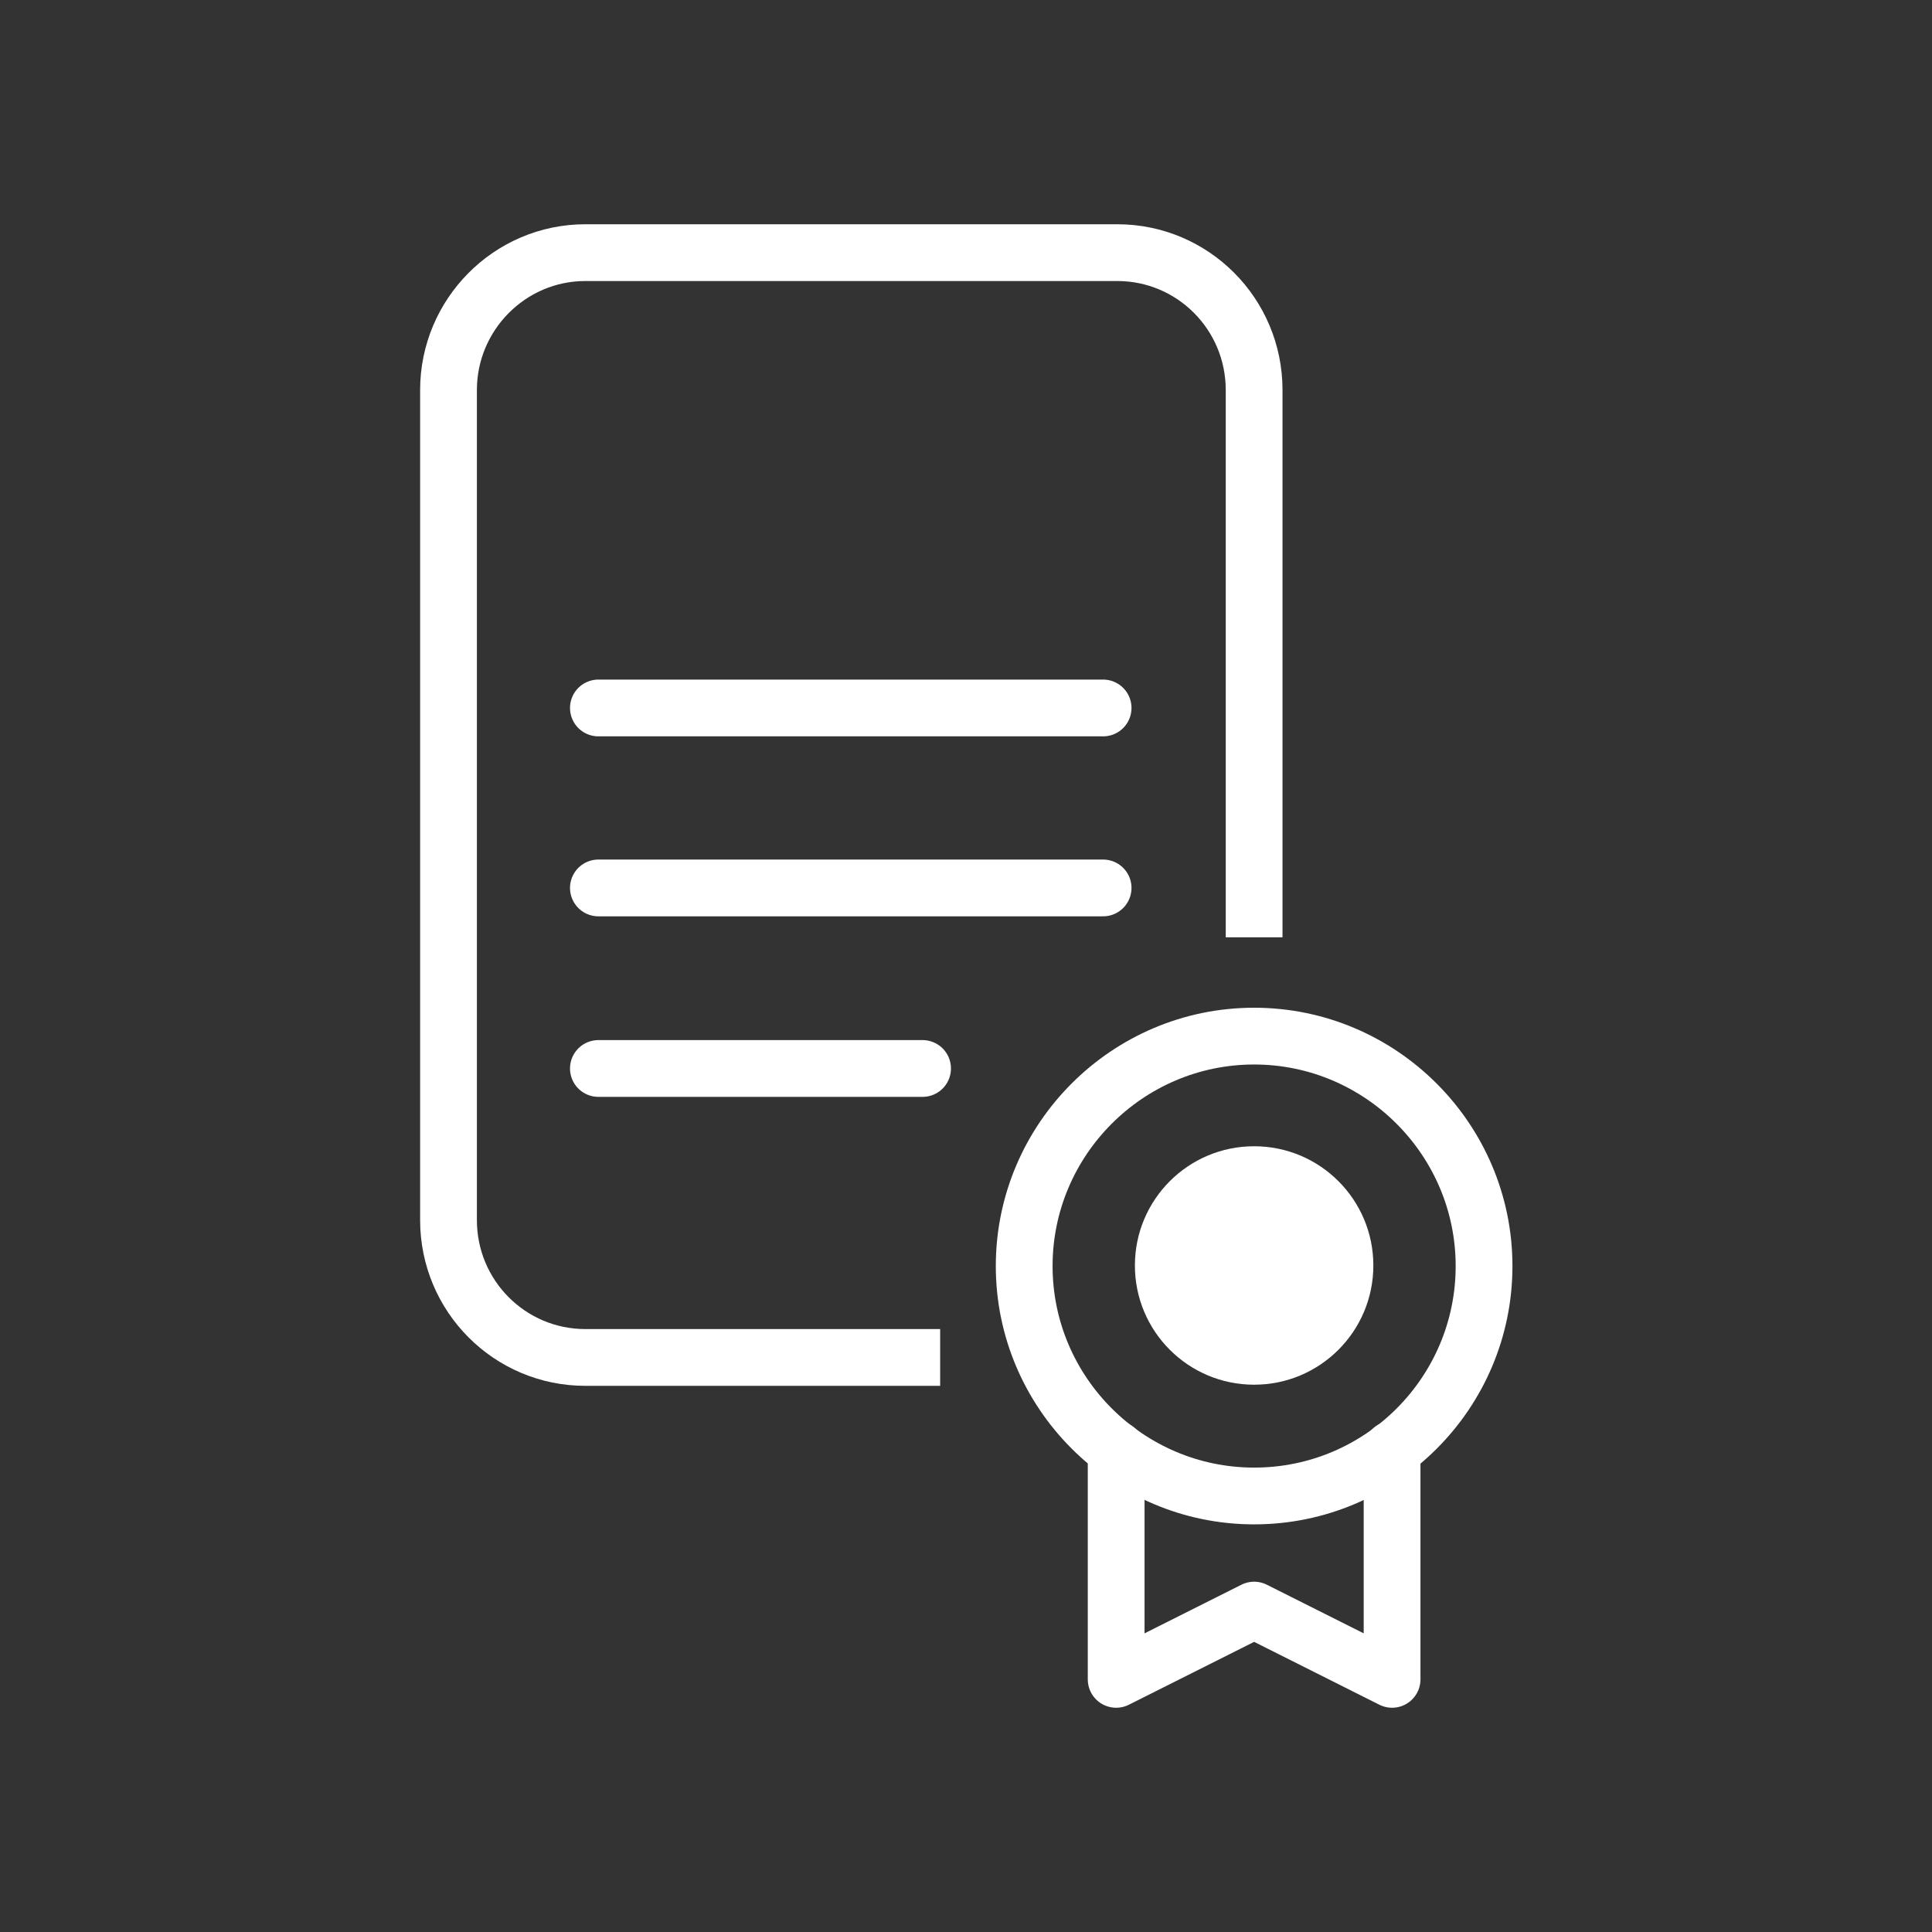
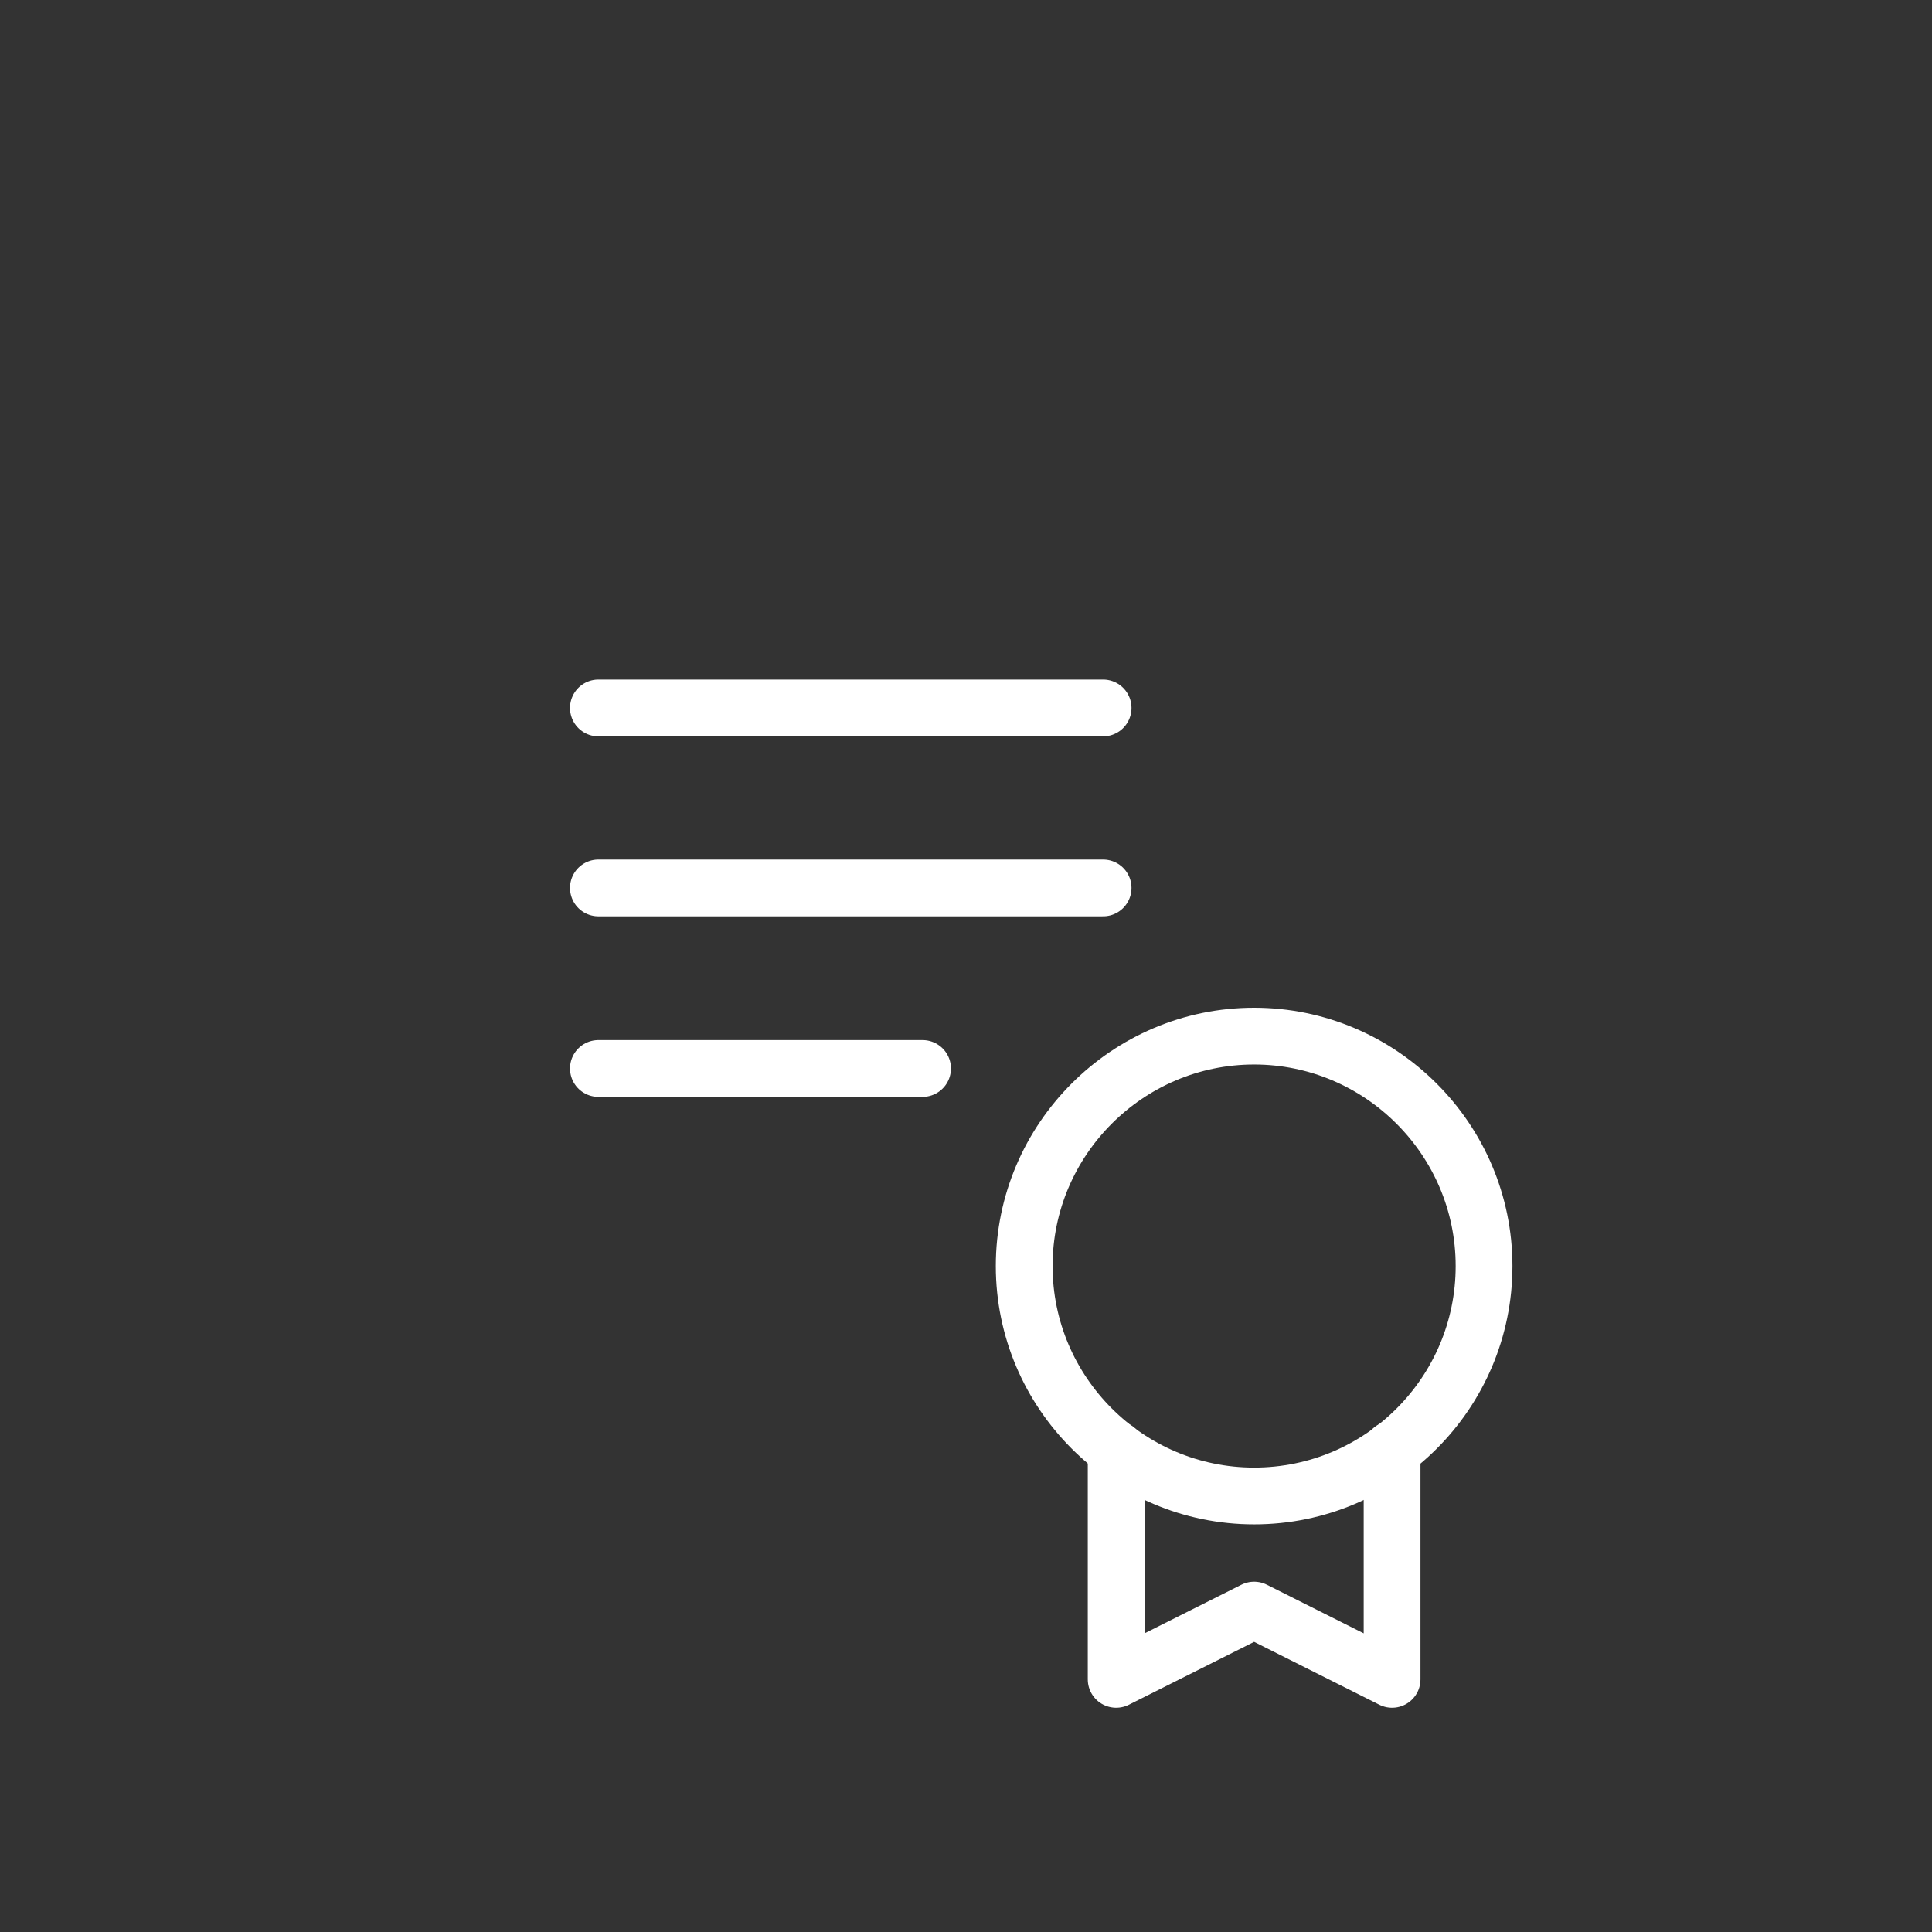
<svg xmlns="http://www.w3.org/2000/svg" id="Layer_2" data-name="Layer 2" viewBox="0 0 34.03 34.03">
  <rect x="0" y="0" width="34.03" height="34.03" fill="#333333" stroke="none" />
  <defs>
    <style>
      .cls-1, .cls-2 {
        fill: #fff;
      }

      .cls-3, .cls-4, .cls-5 {
        fill: none;
      }

      .cls-3, .cls-2 {
        stroke-miterlimit: 10;
      }

      .cls-3, .cls-2, .cls-5 {
        stroke: #fff;
      }

      .cls-2, .cls-5 {
        stroke-linecap: round;
      }

      .cls-5 {
        stroke-linejoin: round;
      }
    </style>
  </defs>
  <g id="Layer_1-2" data-name="Layer 1">
    <g>
      <g>
-         <path class="cls-3" d="M22.09,16.51V6.87c0-1.34-1.08-2.42-2.41-2.42h-9.37c-1.33,0-2.41,1.09-2.41,2.42v14.62c0,1.34,1.08,2.42,2.41,2.42h6.25" />
        <path class="cls-5" d="M22.09,26.35c2.24,0,4.05-1.82,4.05-4.05s-1.82-4.05-4.05-4.05-4.05,1.82-4.05,4.05,1.82,4.05,4.05,4.05Z" />
-         <path class="cls-1" d="M22.09,24.39c1.16,0,2.1-.94,2.1-2.1s-.94-2.1-2.1-2.1-2.1.94-2.1,2.1.94,2.1,2.1,2.1Z" />
        <path class="cls-5" d="M24.52,25.53v4.05l-2.43-1.22-2.43,1.22v-4.05" />
        <path class="cls-2" d="M19.43,12.47h-8.89" />
        <path class="cls-2" d="M19.43,15.64h-8.89" />
        <path class="cls-2" d="M16.25,18.82h-5.71" />
      </g>
-       <circle class="cls-4" cx="17.02" cy="17.02" r="17.02" />
    </g>
  </g>
</svg>